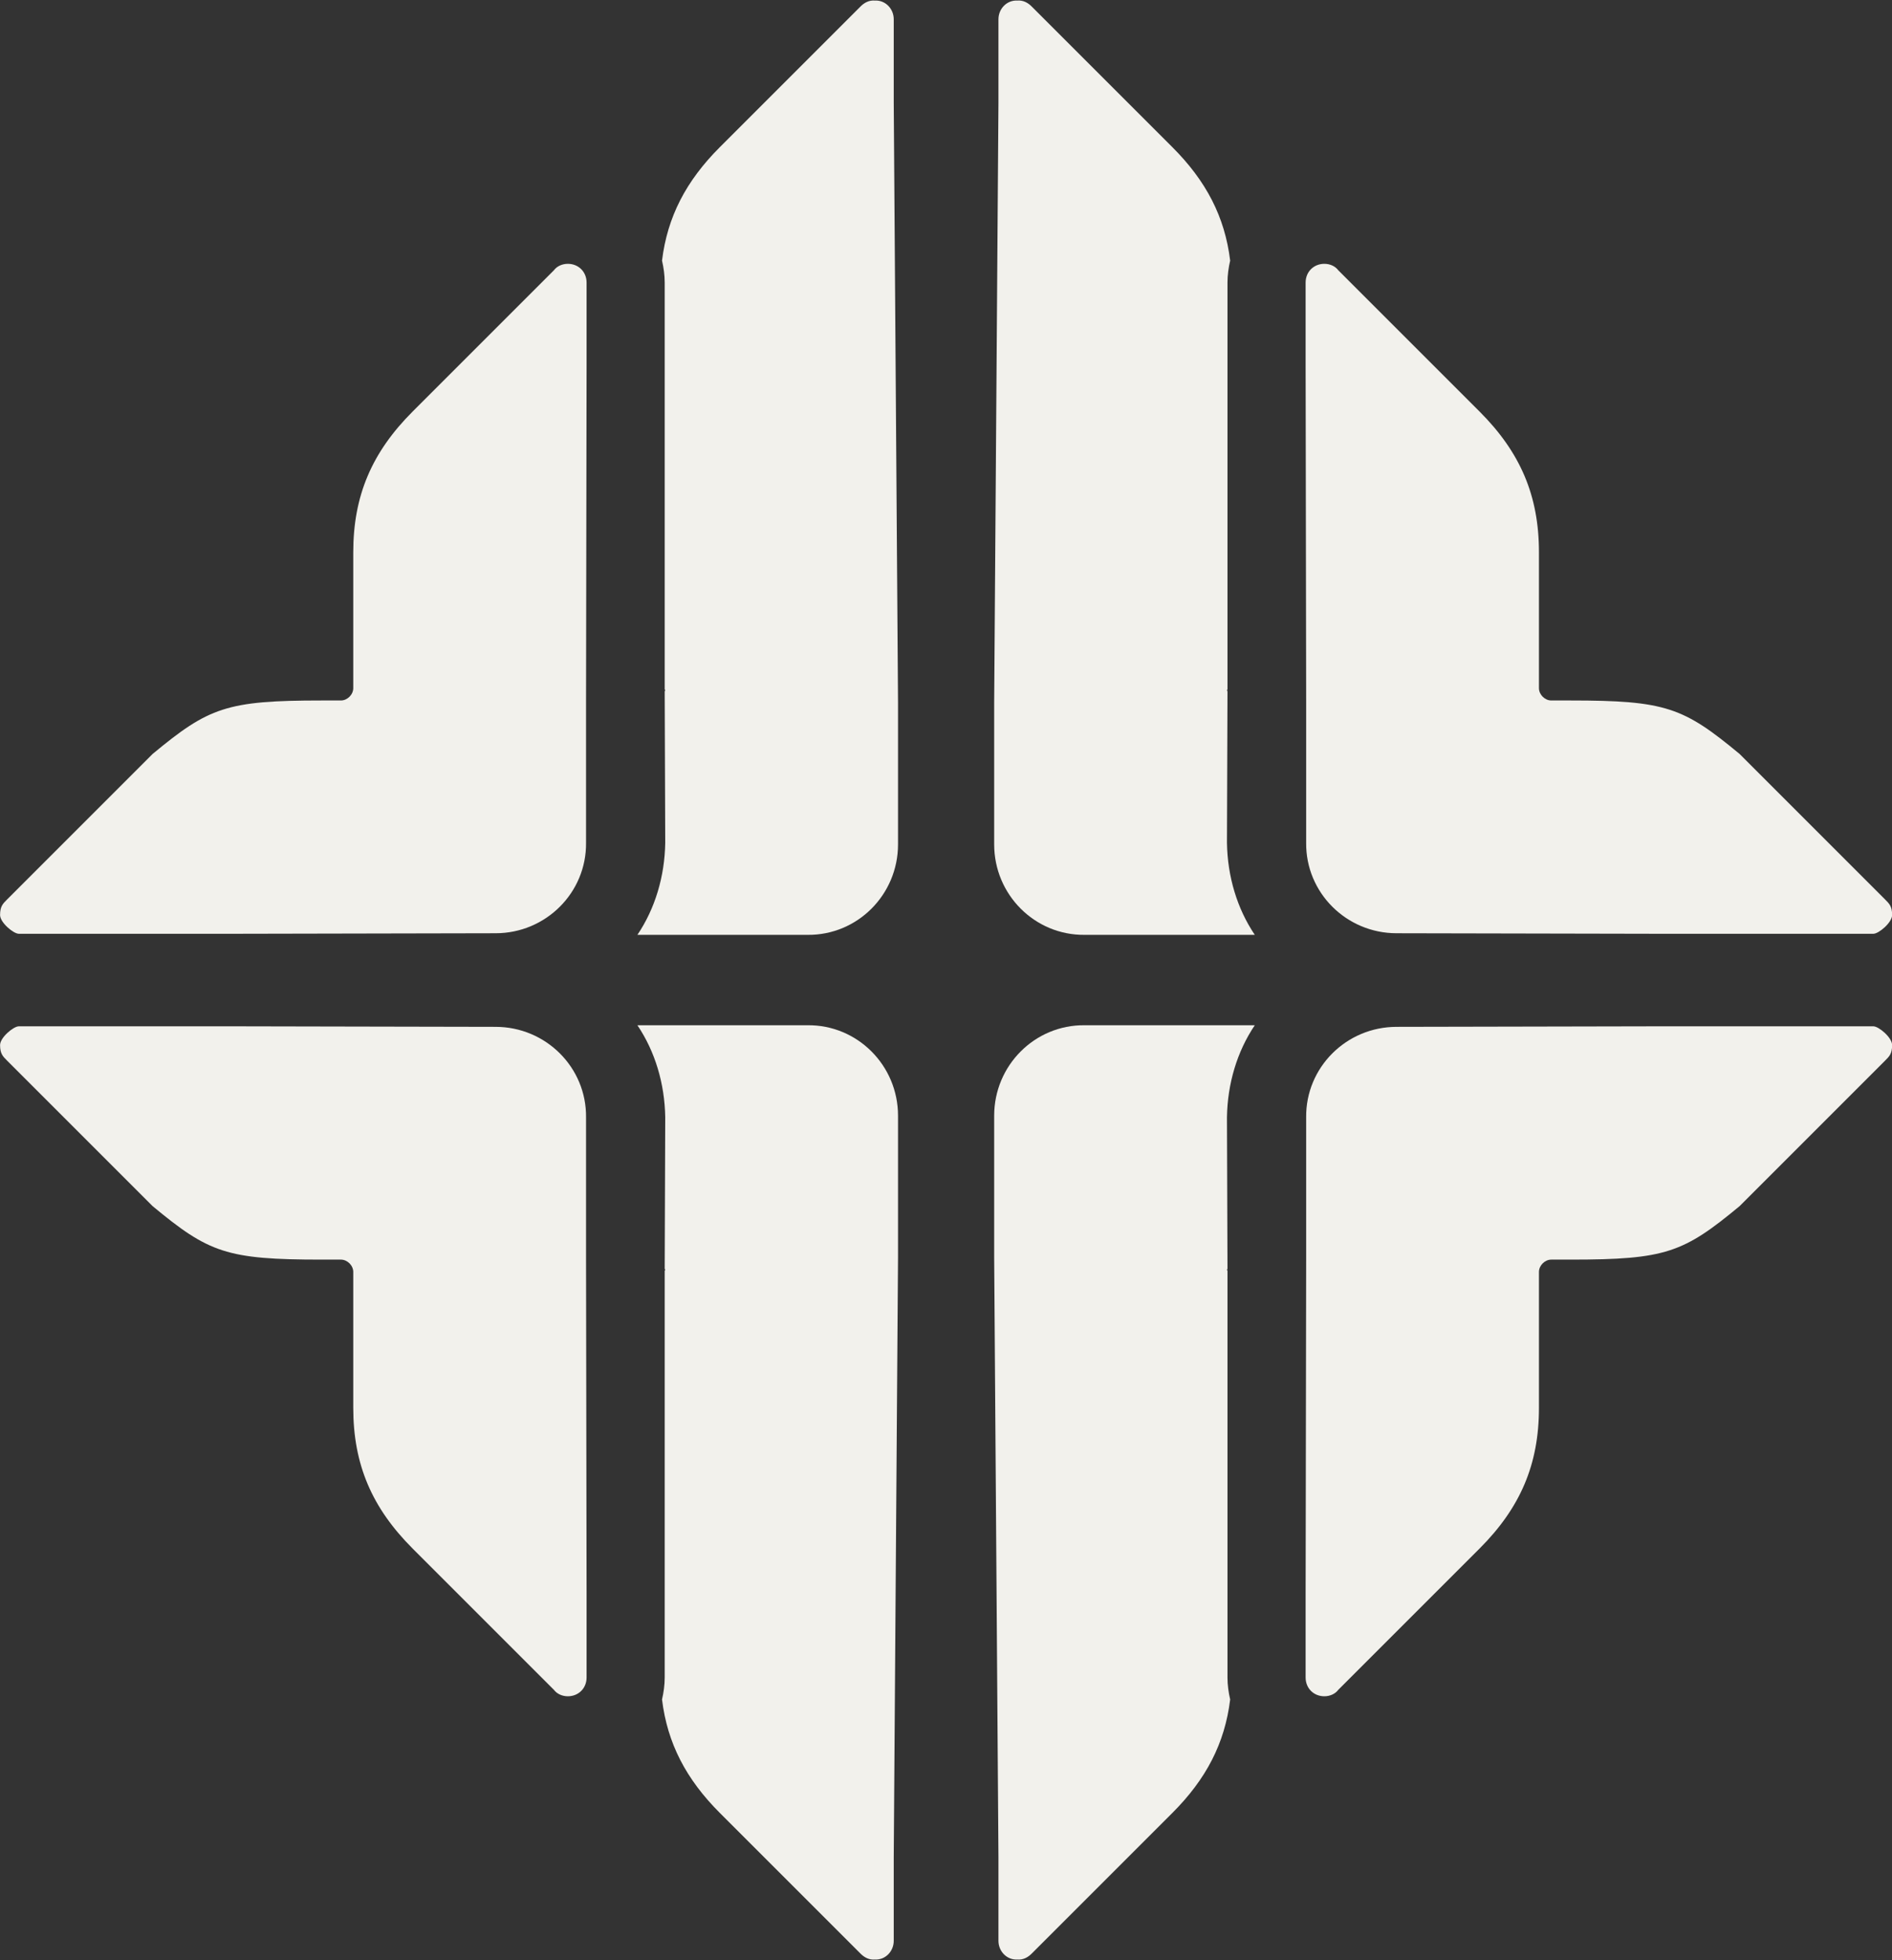
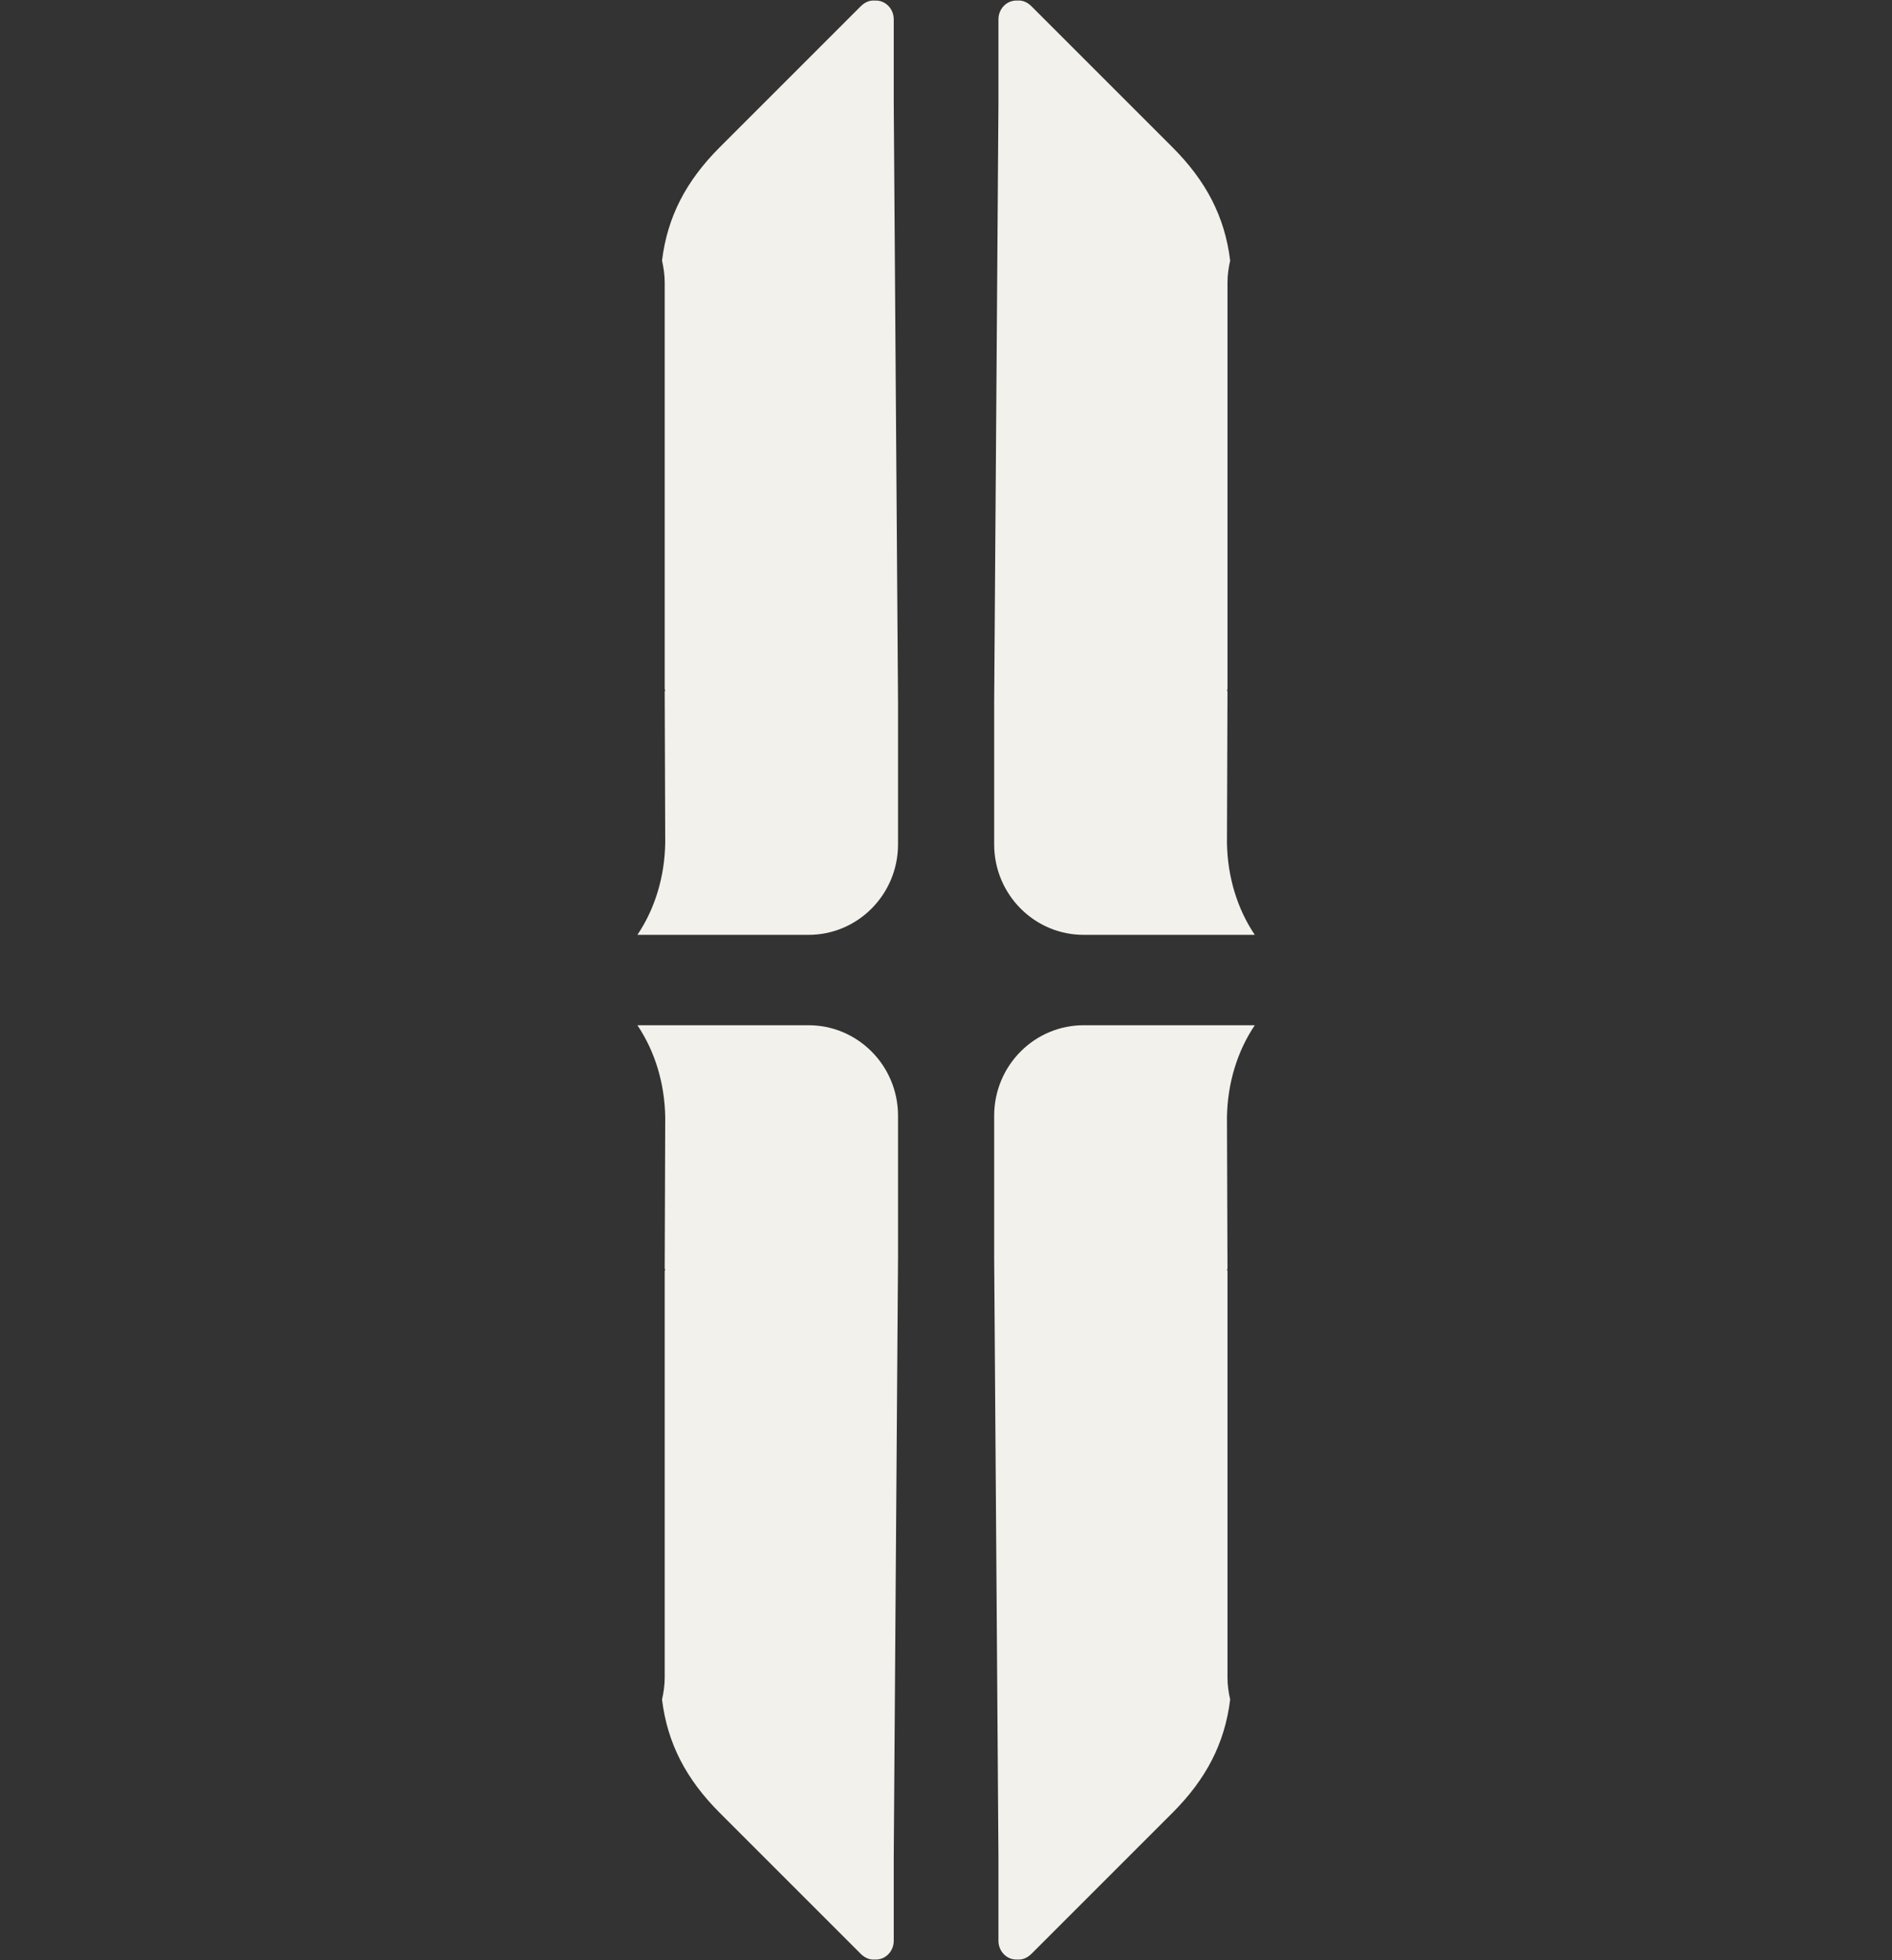
<svg xmlns="http://www.w3.org/2000/svg" fill="#000000" height="1003" preserveAspectRatio="xMidYMid meet" version="1" viewBox="515.9 498.5 968.1 1003.0" width="968.1" zoomAndPan="magnify">
  <rect x="515.9" y="498.5" width="968.1" height="1003.0" fill="#333333" stroke="none" />
  <g fill-rule="evenodd">
    <g id="change1_1">
-       <path d="M 806.453 1366.5 C 811.93 1366.5 816.039 1362.391 816.039 1356.91 L 816.039 1314.199 L 815.766 1143.059 L 815.766 1070.23 C 816.039 1044.762 795.227 1023.949 769.488 1023.949 L 638.332 1023.68 L 526.613 1023.68 C 526.066 1023.68 528.258 1023.68 525.52 1023.68 C 522.781 1023.68 515.938 1029.43 515.938 1033.262 C 515.938 1037.641 517.305 1039.012 519.496 1041.199 L 593.973 1115.68 C 622.723 1139.5 631.762 1143.059 680.5 1143.059 L 690.355 1143.059 C 693.645 1143.059 696.656 1146.07 696.656 1149.359 L 696.656 1218.91 C 696.656 1247.93 706.238 1270.109 727.047 1290.922 L 799.336 1363.211 C 800.977 1365.398 803.715 1366.5 806.453 1366.5 Z M 1193.551 1366.5 C 1196.281 1366.5 1199.02 1365.398 1200.66 1363.211 L 1272.949 1290.922 C 1293.762 1270.109 1303.352 1247.93 1303.352 1218.91 L 1303.352 1149.359 C 1303.352 1146.07 1306.359 1143.059 1309.641 1143.059 L 1319.5 1143.059 C 1368.238 1143.059 1377.281 1139.5 1406.031 1115.68 L 1480.5 1041.199 C 1482.691 1039.012 1484.059 1037.641 1484.059 1033.262 C 1484.059 1029.43 1477.219 1023.68 1474.48 1023.68 C 1471.738 1023.68 1473.93 1023.68 1473.379 1023.68 L 1361.672 1023.68 L 1230.512 1023.949 C 1204.77 1023.949 1183.961 1044.762 1184.238 1070.23 L 1184.238 1143.059 L 1183.961 1314.199 L 1183.961 1356.91 C 1183.961 1362.391 1188.07 1366.5 1193.551 1366.5 Z M 806.453 633.5 C 803.715 633.5 800.977 634.602 799.336 636.789 L 727.047 709.078 C 706.238 729.891 696.656 752.07 696.656 781.09 L 696.656 850.641 C 696.656 853.922 693.645 856.941 690.355 856.941 L 680.5 856.941 C 631.762 856.941 622.723 860.5 593.973 884.32 L 519.496 958.801 C 517.305 960.988 515.938 962.359 515.938 966.738 C 515.938 970.57 522.781 976.32 525.52 976.32 C 528.258 976.32 526.066 976.32 526.613 976.32 L 638.332 976.32 L 769.488 976.051 C 795.227 976.051 816.039 955.238 815.766 929.77 L 815.766 856.941 L 816.039 685.801 L 816.039 643.09 C 816.039 637.609 811.93 633.5 806.453 633.5 Z M 1193.551 633.5 C 1196.281 633.5 1199.02 634.602 1200.66 636.789 L 1272.949 709.078 C 1293.762 729.891 1303.352 752.07 1303.352 781.09 L 1303.352 850.641 C 1303.352 853.922 1306.359 856.941 1309.641 856.941 L 1319.5 856.941 C 1368.238 856.941 1377.281 860.5 1406.031 884.32 L 1480.5 958.801 C 1482.691 960.988 1484.059 962.359 1484.059 966.738 C 1484.059 970.57 1477.219 976.32 1474.48 976.32 C 1471.738 976.32 1473.93 976.32 1473.379 976.32 L 1361.672 976.32 L 1230.512 976.051 C 1204.77 976.051 1183.961 955.238 1184.238 929.77 L 1184.238 856.941 L 1183.961 685.801 L 1183.961 643.09 C 1183.961 637.609 1188.07 633.5 1193.551 633.5" fill="#f2f1ec" />
-     </g>
+       </g>
    <g id="change2_1">
      <path d="M 963.625 1501.211 C 968.828 1501.488 973.207 1497.109 973.207 1491.629 L 973.207 1448.91 L 975.398 1142.238 L 975.398 1069.41 C 975.398 1043.672 954.59 1022.859 929.125 1023.129 L 842.051 1023.129 C 851.086 1036.551 856.016 1052.98 856.289 1070.23 L 856.016 1147.719 C 856.289 1147.988 856.289 1148.539 856.016 1148.809 L 856.016 1356.91 C 856.016 1360.75 855.469 1364.578 854.645 1368.141 C 857.383 1390.59 866.969 1408.941 884.219 1426.191 L 956.23 1498.199 C 958.148 1500.121 960.613 1501.488 963.625 1501.211 Z M 1036.379 1501.211 C 1039.391 1501.488 1041.852 1500.121 1043.77 1498.199 L 1115.781 1426.191 C 1133.031 1408.941 1142.621 1390.59 1145.352 1368.141 C 1144.531 1364.578 1143.98 1360.75 1143.98 1356.91 L 1143.98 1148.809 C 1143.711 1148.539 1143.711 1147.988 1143.98 1147.719 L 1143.711 1070.23 C 1143.98 1052.98 1148.91 1036.551 1157.949 1023.129 L 1070.879 1023.129 C 1045.41 1022.859 1024.602 1043.672 1024.602 1069.41 L 1024.602 1142.238 L 1026.789 1448.91 L 1026.789 1491.629 C 1026.789 1497.109 1031.172 1501.488 1036.379 1501.211 Z M 963.625 498.789 C 960.613 498.512 958.148 499.879 956.23 501.801 L 884.219 573.809 C 866.969 591.059 857.383 609.41 854.645 631.859 C 855.469 635.422 856.016 639.25 856.016 643.09 L 856.016 851.191 C 856.289 851.461 856.289 852.012 856.016 852.281 L 856.289 929.77 C 856.016 947.02 851.086 963.449 842.051 976.871 L 929.125 976.871 C 954.59 977.141 975.398 956.328 975.398 930.59 L 975.398 857.762 L 973.207 551.078 L 973.207 508.371 C 973.207 502.891 968.828 498.512 963.625 498.789 Z M 1036.379 498.789 C 1039.391 498.512 1041.852 499.879 1043.77 501.801 L 1115.781 573.809 C 1133.031 591.059 1142.621 609.41 1145.352 631.859 C 1144.531 635.422 1143.98 639.25 1143.98 643.09 L 1143.98 851.191 C 1143.711 851.461 1143.711 852.012 1143.98 852.281 L 1143.711 929.77 C 1143.98 947.02 1148.91 963.449 1157.949 976.871 L 1070.879 976.871 C 1045.41 977.141 1024.602 956.328 1024.602 930.59 L 1024.602 857.762 L 1026.789 551.078 L 1026.789 508.371 C 1026.789 502.891 1031.172 498.512 1036.379 498.789" fill="#f2f1ec" />
    </g>
  </g>
</svg>